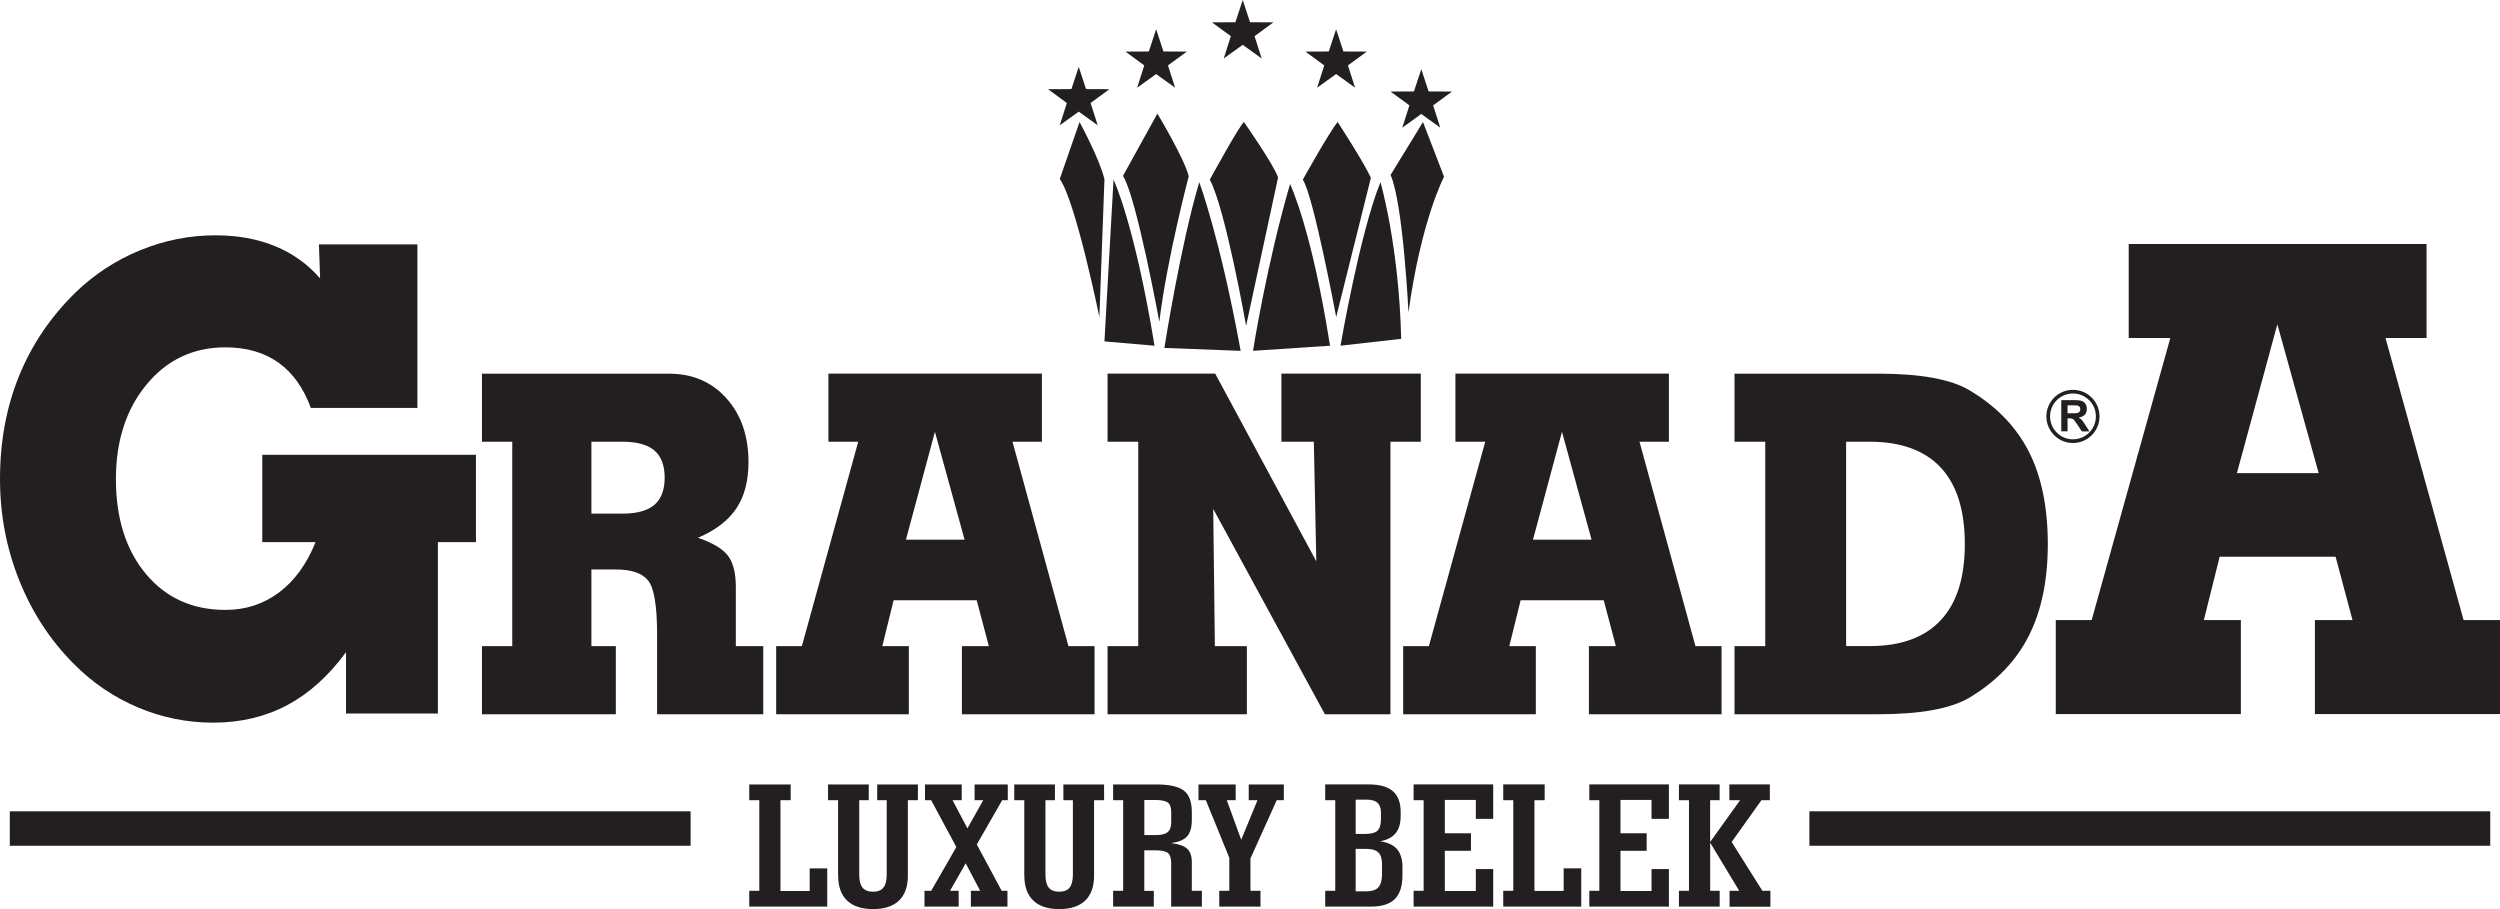
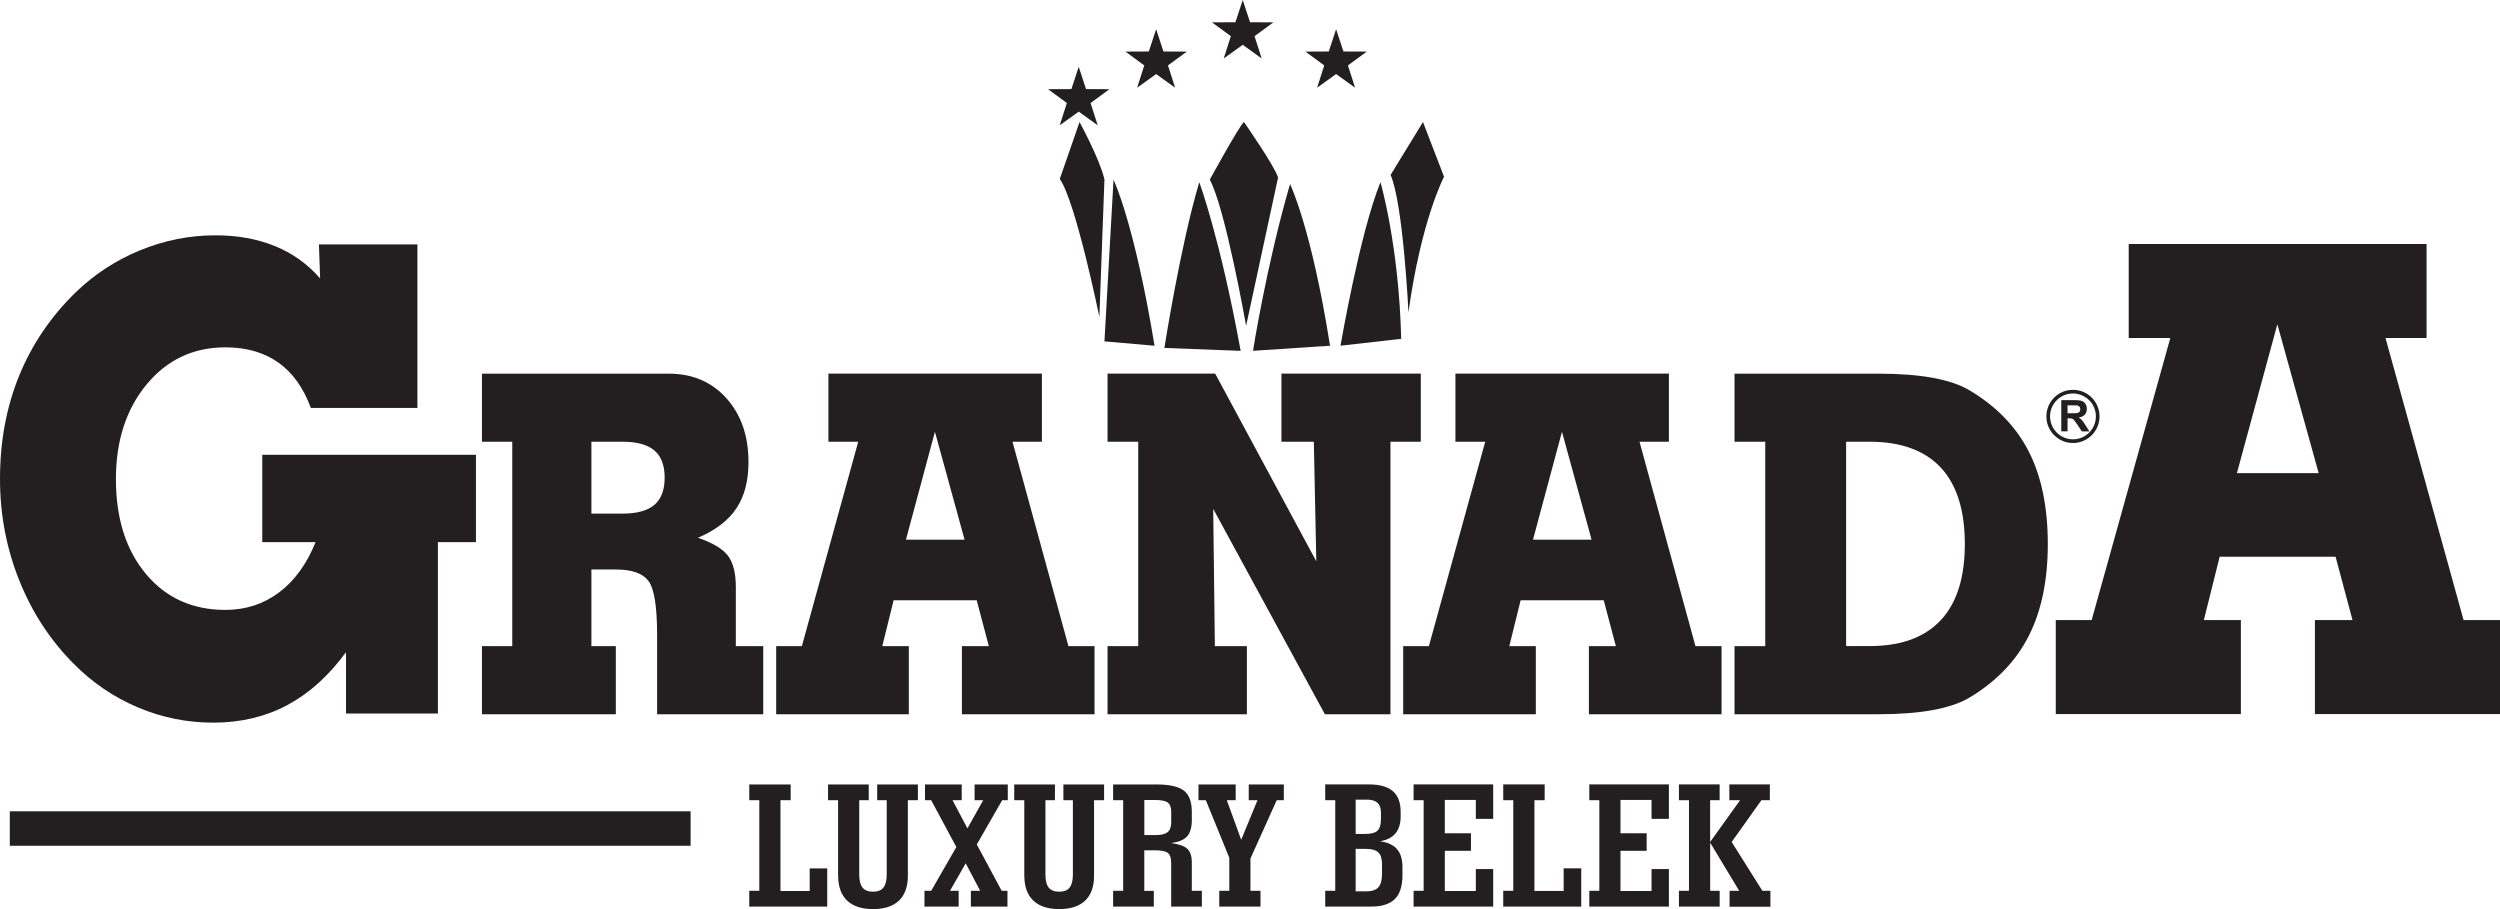
<svg xmlns="http://www.w3.org/2000/svg" width="132" height="48" viewBox="0 0 132 48" fill="none">
  <g clip-path="url(#clip0_138_6293)">
    <path fill-rule="evenodd" clip-rule="evenodd" d="M65.229 1.175L63.993 1.18L64.989 1.909L64.613 3.087L65.616 2.366L66.616 3.087L66.24 1.909L67.236 1.18L66.002 1.175L65.616 0L65.229 1.175Z" fill="#231F20" />
    <path fill-rule="evenodd" clip-rule="evenodd" d="M70.16 2.718L68.924 2.724L69.92 3.453L69.544 4.631L70.546 3.91L71.549 4.631L71.171 3.453L72.167 2.724L70.933 2.718L70.546 1.544L70.16 2.718Z" fill="#231F20" />
-     <path fill-rule="evenodd" clip-rule="evenodd" d="M74.657 4.827L73.421 4.834L74.417 5.563L74.041 6.741L75.044 6.018L76.046 6.741L75.67 5.563L76.666 4.834L75.43 4.827L75.044 3.652L74.657 4.827Z" fill="#231F20" />
    <path fill-rule="evenodd" clip-rule="evenodd" d="M60.657 2.718L59.423 2.724L60.417 3.453L60.041 4.631L61.044 3.91L62.046 4.631L61.669 3.453L62.666 2.724L61.43 2.718L61.044 1.544L60.657 2.718Z" fill="#231F20" />
    <path fill-rule="evenodd" clip-rule="evenodd" d="M56.57 4.704L55.336 4.709L56.33 5.44L55.954 6.616L56.957 5.895L57.959 6.616L57.583 5.44L58.579 4.709L57.343 4.704L56.957 3.529L56.57 4.704Z" fill="#231F20" />
    <path fill-rule="evenodd" clip-rule="evenodd" d="M58.047 16.74C58.047 16.74 56.8 10.639 55.956 9.449L57 6.444C57 6.444 58.066 8.394 58.315 9.47L58.047 16.742V16.74Z" fill="#231F20" />
    <path fill-rule="evenodd" clip-rule="evenodd" d="M58.315 18.025L58.794 9.486C58.794 9.486 59.887 11.736 60.96 18.255L58.315 18.025Z" fill="#231F20" />
    <path fill-rule="evenodd" clip-rule="evenodd" d="M61.48 18.371C61.48 18.371 62.325 12.959 63.321 9.621C63.321 9.621 64.414 12.538 65.507 18.525L61.48 18.371Z" fill="#231F20" />
    <path fill-rule="evenodd" clip-rule="evenodd" d="M66.159 18.525C66.159 18.525 66.868 13.995 68.115 9.717C68.115 9.717 69.246 12.038 70.225 18.255L66.159 18.523V18.525Z" fill="#231F20" />
    <path fill-rule="evenodd" clip-rule="evenodd" d="M70.779 18.255C70.779 18.255 71.796 12.305 72.889 9.619C72.889 9.619 73.867 12.978 73.983 17.89L70.779 18.253V18.255Z" fill="#231F20" />
    <path fill-rule="evenodd" clip-rule="evenodd" d="M65.794 17.2C65.794 17.2 64.701 11.004 63.877 9.486C63.877 9.486 65.431 6.641 65.68 6.442C65.68 6.442 67.271 8.718 67.483 9.37L65.796 17.198L65.794 17.2Z" fill="#231F20" />
-     <path fill-rule="evenodd" clip-rule="evenodd" d="M70.551 16.74C70.551 16.74 69.344 10.292 68.788 9.486C68.788 9.486 70.188 6.969 70.628 6.442C70.628 6.442 72.066 8.655 72.382 9.391L70.551 16.74Z" fill="#231F20" />
    <path fill-rule="evenodd" clip-rule="evenodd" d="M74.367 16.491C74.367 16.491 74.09 10.753 73.423 9.237L75.134 6.442L76.246 9.333C76.246 9.333 75.044 11.592 74.367 16.491Z" fill="#231F20" />
-     <path fill-rule="evenodd" clip-rule="evenodd" d="M61.213 16.99C61.213 16.99 60.007 10.402 59.294 9.286L61.11 5.998C61.11 5.998 62.525 8.349 62.765 9.304C62.765 9.304 61.602 13.731 61.213 16.99Z" fill="#231F20" />
    <path fill-rule="evenodd" clip-rule="evenodd" d="M108.049 21.986C108.049 22.762 108.678 23.391 109.451 23.391C110.228 23.391 110.855 22.762 110.855 21.986C110.855 21.21 110.226 20.583 109.451 20.583C108.676 20.583 108.049 21.21 108.049 21.986ZM108.244 21.986C108.244 21.317 108.785 20.776 109.451 20.776C110.12 20.776 110.663 21.317 110.663 21.986C110.663 22.653 110.122 23.196 109.451 23.196C108.785 23.196 108.244 22.653 108.244 21.986Z" fill="#231F20" />
    <path fill-rule="evenodd" clip-rule="evenodd" d="M108.832 22.776H109.167V22.087H109.236C109.311 22.087 109.369 22.093 109.404 22.106C109.44 22.117 109.474 22.141 109.506 22.175C109.535 22.209 109.594 22.289 109.682 22.417L109.921 22.778H110.32L110.118 22.456C110.037 22.327 109.975 22.239 109.929 22.186C109.882 22.136 109.824 22.089 109.751 22.048C109.895 22.025 110.004 21.975 110.077 21.896C110.15 21.815 110.185 21.712 110.185 21.589C110.185 21.491 110.161 21.403 110.114 21.328C110.065 21.253 110.002 21.199 109.921 21.171C109.841 21.141 109.713 21.126 109.537 21.126H108.835V22.776H108.832ZM109.167 21.403H109.427C109.56 21.403 109.642 21.403 109.668 21.407C109.723 21.416 109.764 21.439 109.794 21.473C109.826 21.506 109.839 21.551 109.839 21.607C109.839 21.656 109.828 21.697 109.805 21.731C109.783 21.763 109.751 21.787 109.711 21.8C109.672 21.814 109.573 21.821 109.412 21.821H109.167V21.401V21.403Z" fill="#231F20" />
    <path fill-rule="evenodd" clip-rule="evenodd" d="M132 37.704V32.738H130.077L125.955 17.848H128.123V12.884H112.396V17.848H114.592L110.44 32.738H108.545V37.704H118.318V32.738H116.364L117.199 29.395H123.319L124.212 32.738H122.227V37.704H131.998H132ZM7.403 13.212C6.12 13.738 4.98 14.483 3.984 15.446C2.677 16.724 1.685 18.187 1.011 19.839C0.337 21.491 0 23.308 0 25.29C0 27.162 0.337 28.941 1.011 30.631C1.685 32.322 2.645 33.795 3.892 35.048C4.877 36.044 6.006 36.811 7.279 37.35C8.55 37.888 9.874 38.156 11.254 38.156C12.703 38.156 14.004 37.849 15.161 37.234C16.318 36.618 17.353 35.687 18.269 34.435V37.674H23.121V28.625H25.13V24.015H13.848V28.625H16.662C16.198 29.779 15.556 30.663 14.736 31.279C13.914 31.895 12.97 32.203 11.903 32.203C10.16 32.203 8.762 31.569 7.706 30.305C6.648 29.039 6.12 27.369 6.12 25.296C6.12 23.269 6.663 21.602 7.743 20.296C8.825 18.992 10.211 18.34 11.9 18.34C13.008 18.34 13.938 18.607 14.693 19.14C15.447 19.674 16.02 20.472 16.413 21.538H22.039V12.904H16.84L16.902 14.699C16.247 13.946 15.457 13.378 14.526 12.998C13.596 12.616 12.546 12.425 11.379 12.425C10.011 12.425 8.685 12.687 7.403 13.213V13.212ZM120.245 17.125L122.426 24.983H118.108L120.243 17.125H120.245ZM91.582 19.727V23.323H93.205V34.115H91.582V37.712H99.181C100.287 37.712 101.242 37.639 102.045 37.493C102.846 37.345 103.496 37.127 103.987 36.835C105.398 35.988 106.441 34.907 107.115 33.585C107.787 32.263 108.124 30.644 108.124 28.726C108.124 26.783 107.789 25.155 107.121 23.842C106.45 22.531 105.408 21.45 103.988 20.607C103.498 20.313 102.848 20.094 102.047 19.948C101.242 19.802 100.287 19.729 99.183 19.729H91.583L91.582 19.727ZM97.473 23.323H98.713C100.371 23.323 101.624 23.779 102.474 24.689C103.32 25.599 103.743 26.946 103.743 28.726C103.743 30.498 103.32 31.839 102.468 32.749C101.618 33.66 100.366 34.113 98.715 34.113H97.475V23.322L97.473 23.323ZM76.846 19.727V23.323H78.42L75.445 34.115H74.088V37.712H81.092V34.115H79.691L80.29 31.693H84.677L85.317 34.115H83.894V37.712H90.898V34.115H89.52L86.566 23.323H88.118V19.727H76.847H76.846ZM82.472 22.799L84.035 28.494H80.942L82.472 22.799ZM67.659 19.727H75.018V23.323H73.416V37.712H69.954L64.058 26.871L64.145 34.115H65.835V37.712H58.478V34.115H60.099V23.323H58.478V19.727H64.162L69.501 29.638L69.37 23.322H67.659V19.725V19.727ZM43.74 19.727V23.323H45.314L42.339 34.115H40.982V37.712H47.986V34.115H46.586L47.183 31.693H51.569L52.211 34.115H50.788V37.712H57.792V34.115H56.413L53.46 23.323H55.012V19.727H43.742H43.74ZM49.364 22.799L50.929 28.494H47.834L49.364 22.799ZM25.447 19.727V23.323H27.047V34.115H25.447V37.712H32.516V34.115H31.226V30.069H32.516C33.355 30.069 33.928 30.267 34.233 30.668C34.542 31.066 34.695 32.017 34.695 33.519V37.714H40.299V34.117H38.852V30.996C38.852 30.264 38.715 29.713 38.44 29.348C38.164 28.98 37.635 28.664 36.854 28.394C37.771 28.003 38.447 27.489 38.874 26.852C39.305 26.214 39.52 25.395 39.52 24.399C39.52 23.016 39.13 21.894 38.355 21.029C37.577 20.163 36.567 19.73 35.324 19.73H25.447V19.727ZM31.226 23.323H32.874C33.632 23.323 34.192 23.479 34.553 23.786C34.912 24.093 35.094 24.573 35.094 25.221C35.094 25.869 34.912 26.349 34.553 26.656C34.192 26.963 33.632 27.119 32.874 27.119H31.226V23.322V23.323Z" fill="#231F20" />
-     <path d="M131.485 42.837H95.535V44.656H131.485V42.837Z" fill="#231F20" />
    <path d="M36.464 42.837H0.517V44.656H36.464V42.837Z" fill="#231F20" />
    <path fill-rule="evenodd" clip-rule="evenodd" d="M39.561 47.868V47.035H40.091V42.252H39.561V41.419H41.748V42.252H41.209V47.044H42.751V45.851H43.678V47.868H39.561ZM44.251 46.241V42.252H43.721V41.419H45.87V42.252H45.368V46.179C45.368 46.495 45.427 46.724 45.543 46.866C45.659 47.011 45.842 47.082 46.097 47.082C46.351 47.082 46.529 47.011 46.644 46.866C46.76 46.722 46.818 46.493 46.818 46.179V42.252H46.316V41.419H48.465V42.252H47.935V46.241C47.935 46.814 47.78 47.248 47.467 47.55C47.155 47.85 46.698 48 46.099 48C45.5 48 45.041 47.85 44.726 47.55C44.412 47.248 44.255 46.812 44.255 46.241H44.251ZM48.812 47.868V47.035H49.167L50.495 44.723L49.167 42.252H48.84V41.419H50.779V42.252H50.294L51.081 43.738L51.912 42.252H51.459V41.419H53.211V42.252H52.915L51.575 44.588L52.889 47.035H53.194V47.868H51.262V47.035H51.753L50.989 45.583L50.161 47.035H50.618V47.868H48.81H48.812ZM54.082 46.241V42.252H53.552V41.419H55.701V42.252H55.199V46.179C55.199 46.495 55.257 46.724 55.373 46.866C55.49 47.011 55.673 47.082 55.928 47.082C56.182 47.082 56.36 47.011 56.474 46.866C56.59 46.722 56.648 46.493 56.648 46.179V42.252H56.147V41.419H58.296V42.252H57.766V46.241C57.766 46.814 57.611 47.248 57.298 47.55C56.985 47.85 56.529 48 55.929 48C55.33 48 54.872 47.85 54.557 47.55C54.243 47.248 54.085 46.812 54.085 46.241H54.082ZM60.421 44.09H61.057C61.331 44.09 61.531 44.038 61.655 43.933C61.78 43.828 61.84 43.657 61.84 43.425V42.869C61.84 42.631 61.78 42.466 61.66 42.376C61.54 42.284 61.314 42.239 60.977 42.239H60.421V44.09ZM58.773 47.868V47.035H59.303V42.252H58.773V41.419H61.056C61.75 41.419 62.233 41.528 62.512 41.747C62.789 41.964 62.928 42.339 62.928 42.867V43.294C62.928 43.685 62.845 43.972 62.682 44.156C62.52 44.341 62.239 44.459 61.84 44.515C62.246 44.568 62.531 44.669 62.69 44.819C62.849 44.967 62.928 45.205 62.928 45.527V47.035H63.458V47.868H61.838V45.574C61.838 45.31 61.78 45.13 61.664 45.036C61.548 44.942 61.319 44.896 60.986 44.896H60.419V47.037H60.921V47.87H58.772L58.773 47.868ZM63.28 41.419V42.252H63.669L64.907 45.291V47.035H64.377V47.868H66.554V47.035H66.024V45.328L67.41 42.252H67.786V41.419H65.933V42.252H66.395L65.536 44.341L64.776 42.252H65.244V41.419H63.282H63.28ZM71.579 47.063H72.137C72.436 47.063 72.65 46.992 72.777 46.851C72.905 46.711 72.97 46.477 72.97 46.151V45.624C72.97 45.338 72.905 45.132 72.775 45.008C72.646 44.883 72.433 44.821 72.137 44.821H71.579V47.065V47.063ZM71.579 44.032H72.083C72.397 44.032 72.614 43.974 72.734 43.856C72.854 43.738 72.914 43.536 72.914 43.245V42.903C72.914 42.672 72.852 42.5 72.731 42.387C72.609 42.275 72.422 42.221 72.165 42.221H71.579V44.032ZM69.971 47.867V47.033H70.501V42.251H69.971V41.417H72.272C72.843 41.417 73.266 41.535 73.541 41.773C73.816 42.011 73.955 42.376 73.955 42.865V43.092C73.955 43.478 73.865 43.779 73.687 43.996C73.507 44.214 73.234 44.354 72.869 44.42C73.277 44.478 73.577 44.618 73.766 44.837C73.955 45.059 74.05 45.375 74.05 45.789V46.209C74.05 46.78 73.917 47.198 73.652 47.466C73.384 47.732 72.97 47.867 72.407 47.867H69.971ZM74.638 47.867V47.033H75.168V42.251H74.638V41.417H78.841V43.236H77.924V42.237H76.286V43.995H77.667V44.924H76.286V47.044H77.924V45.888H78.841V47.868H74.638V47.867ZM79.371 47.867V47.033H79.901V42.251H79.371V41.417H81.558V42.251H81.019V47.042H82.561V45.849H83.49V47.867H79.373H79.371ZM83.915 47.867V47.033H84.445V42.251H83.915V41.417H88.118V43.236H87.201V42.237H85.562V43.995H86.944V44.924H85.562V47.044H87.201V45.888H88.118V47.868H83.915V47.867ZM88.648 47.867V47.033H89.178V42.251H88.648V41.417H90.797V42.251H90.295V44.457L91.877 42.251H91.31V41.417H93.448V42.251H93.002L91.432 44.457L93.053 47.033H93.478V47.876H91.321V47.033H91.829L90.297 44.493V47.033H90.799V47.867H88.65H88.648Z" fill="#231F20" />
  </g>
  <defs>
    <clipPath id="clip0_138_6293">
      <rect width="132" height="48" fill="white" />
    </clipPath>
  </defs>
</svg>